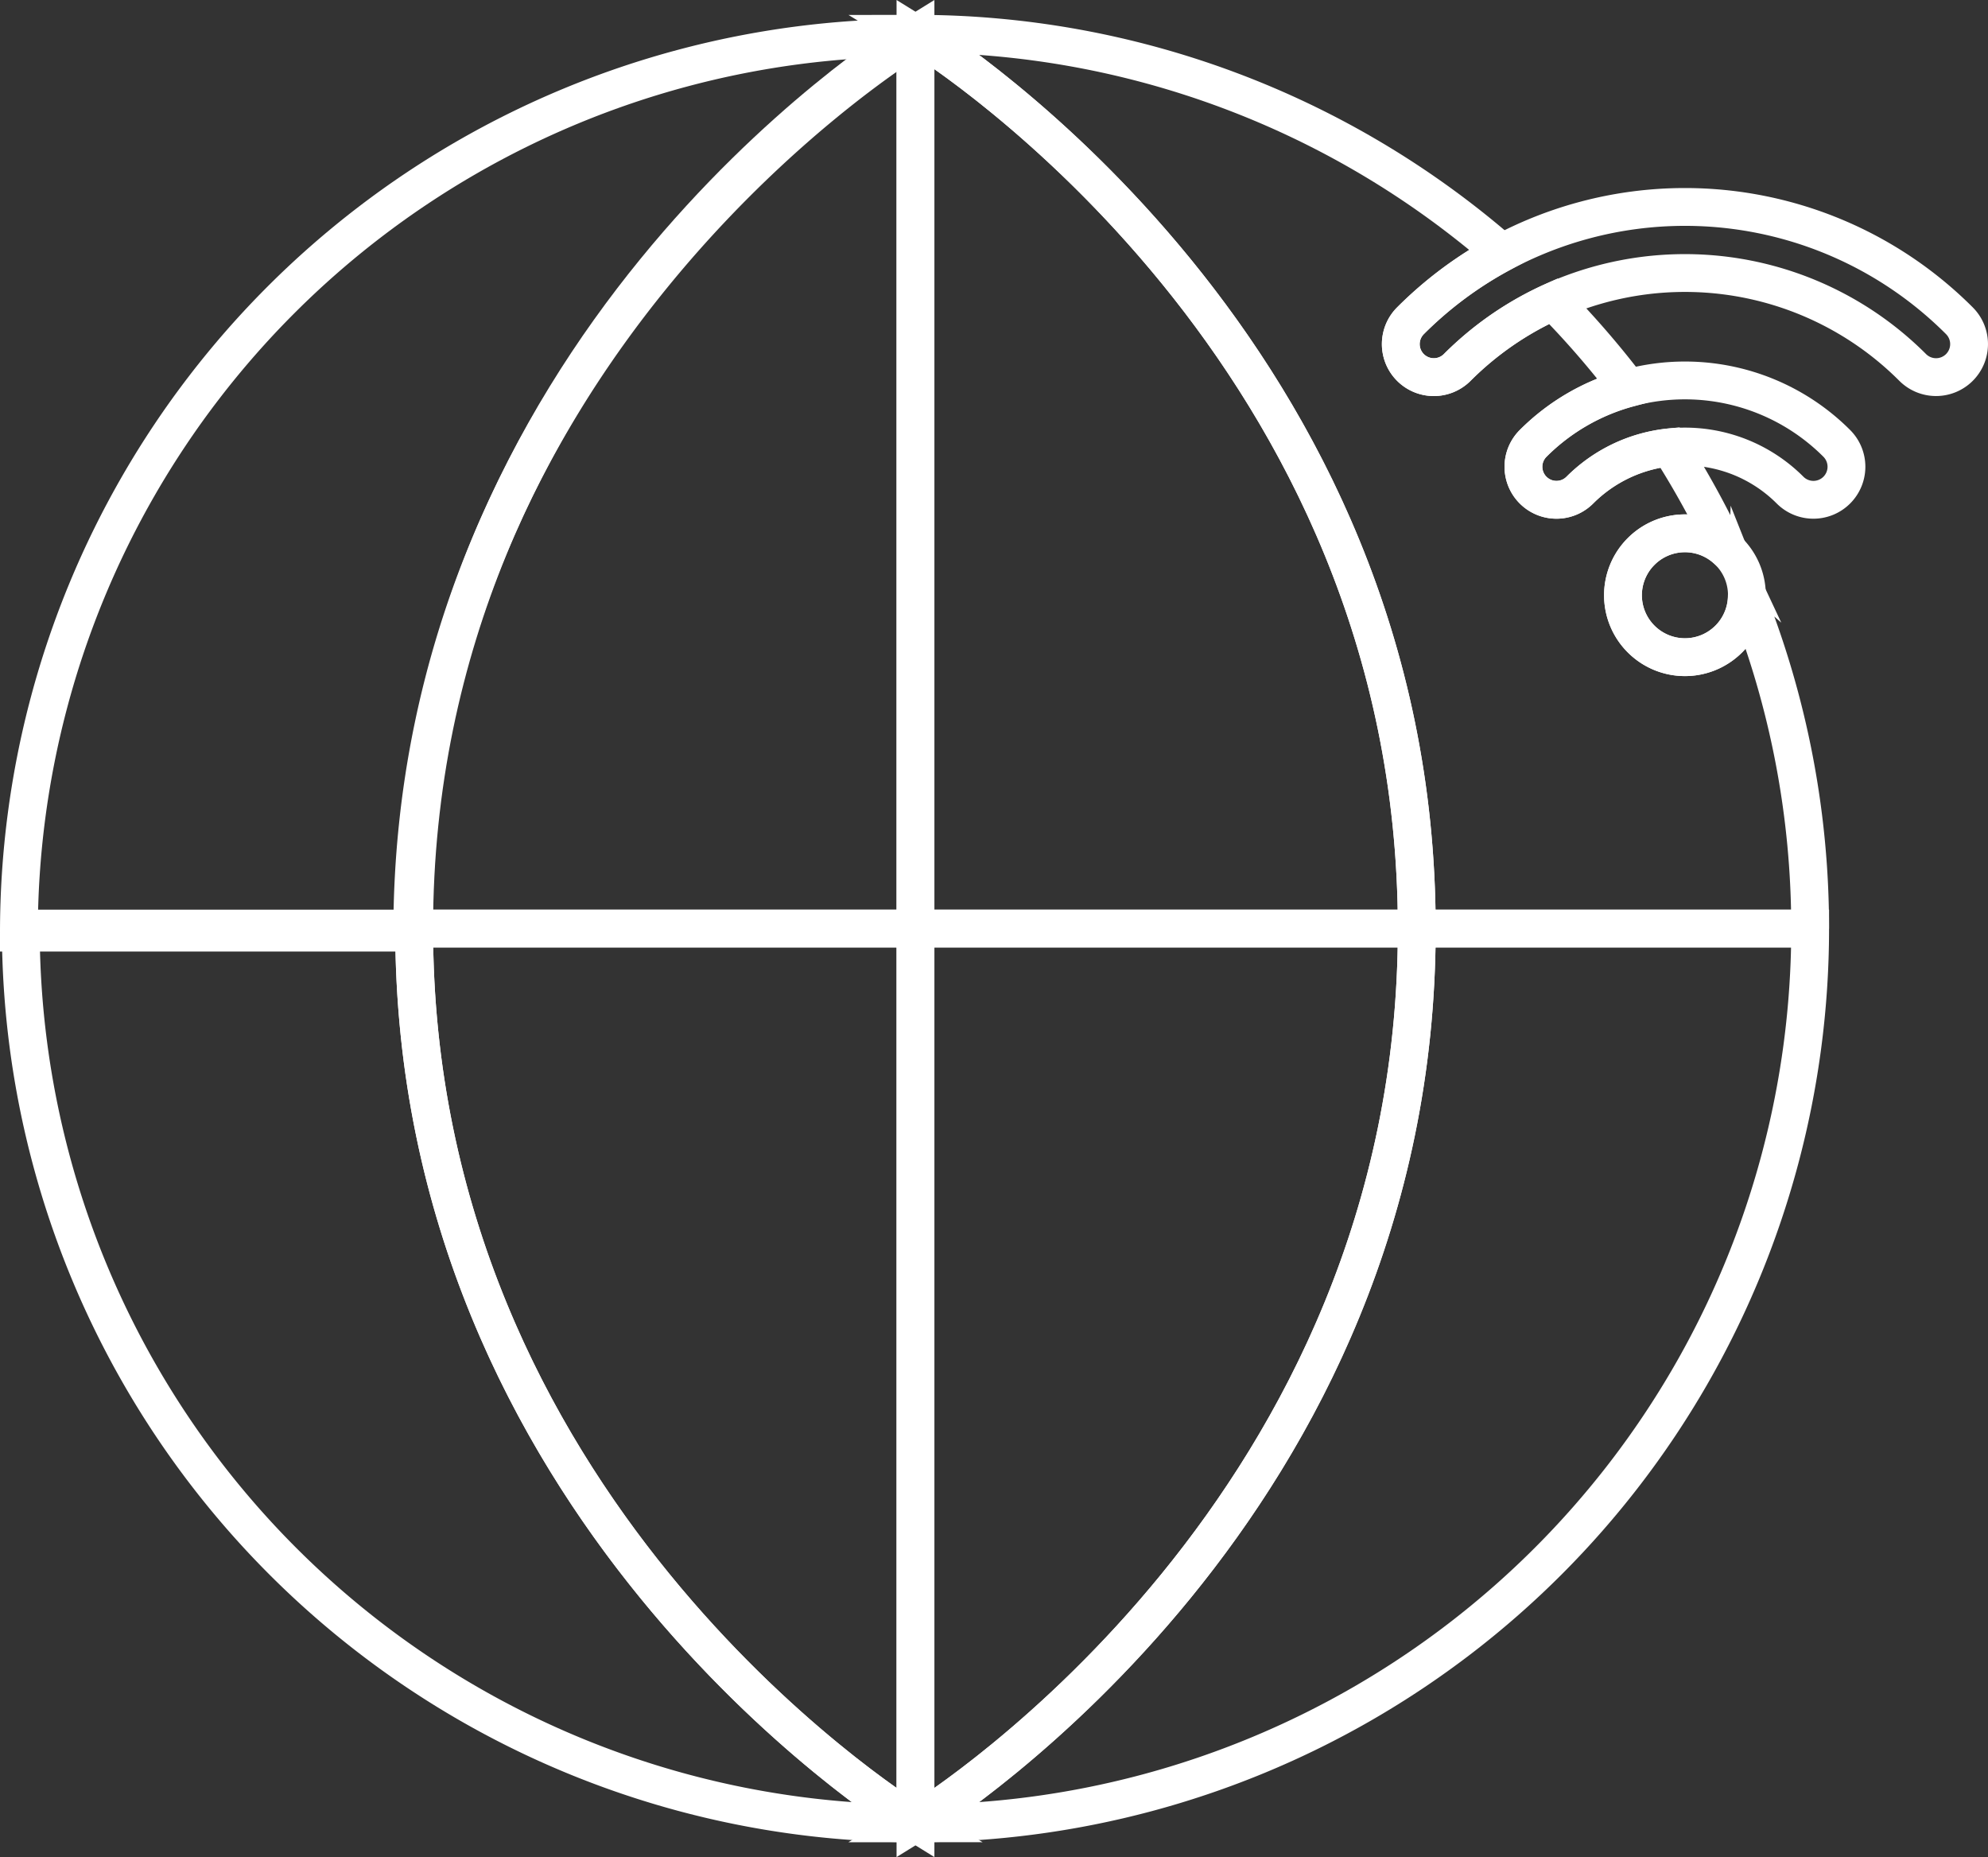
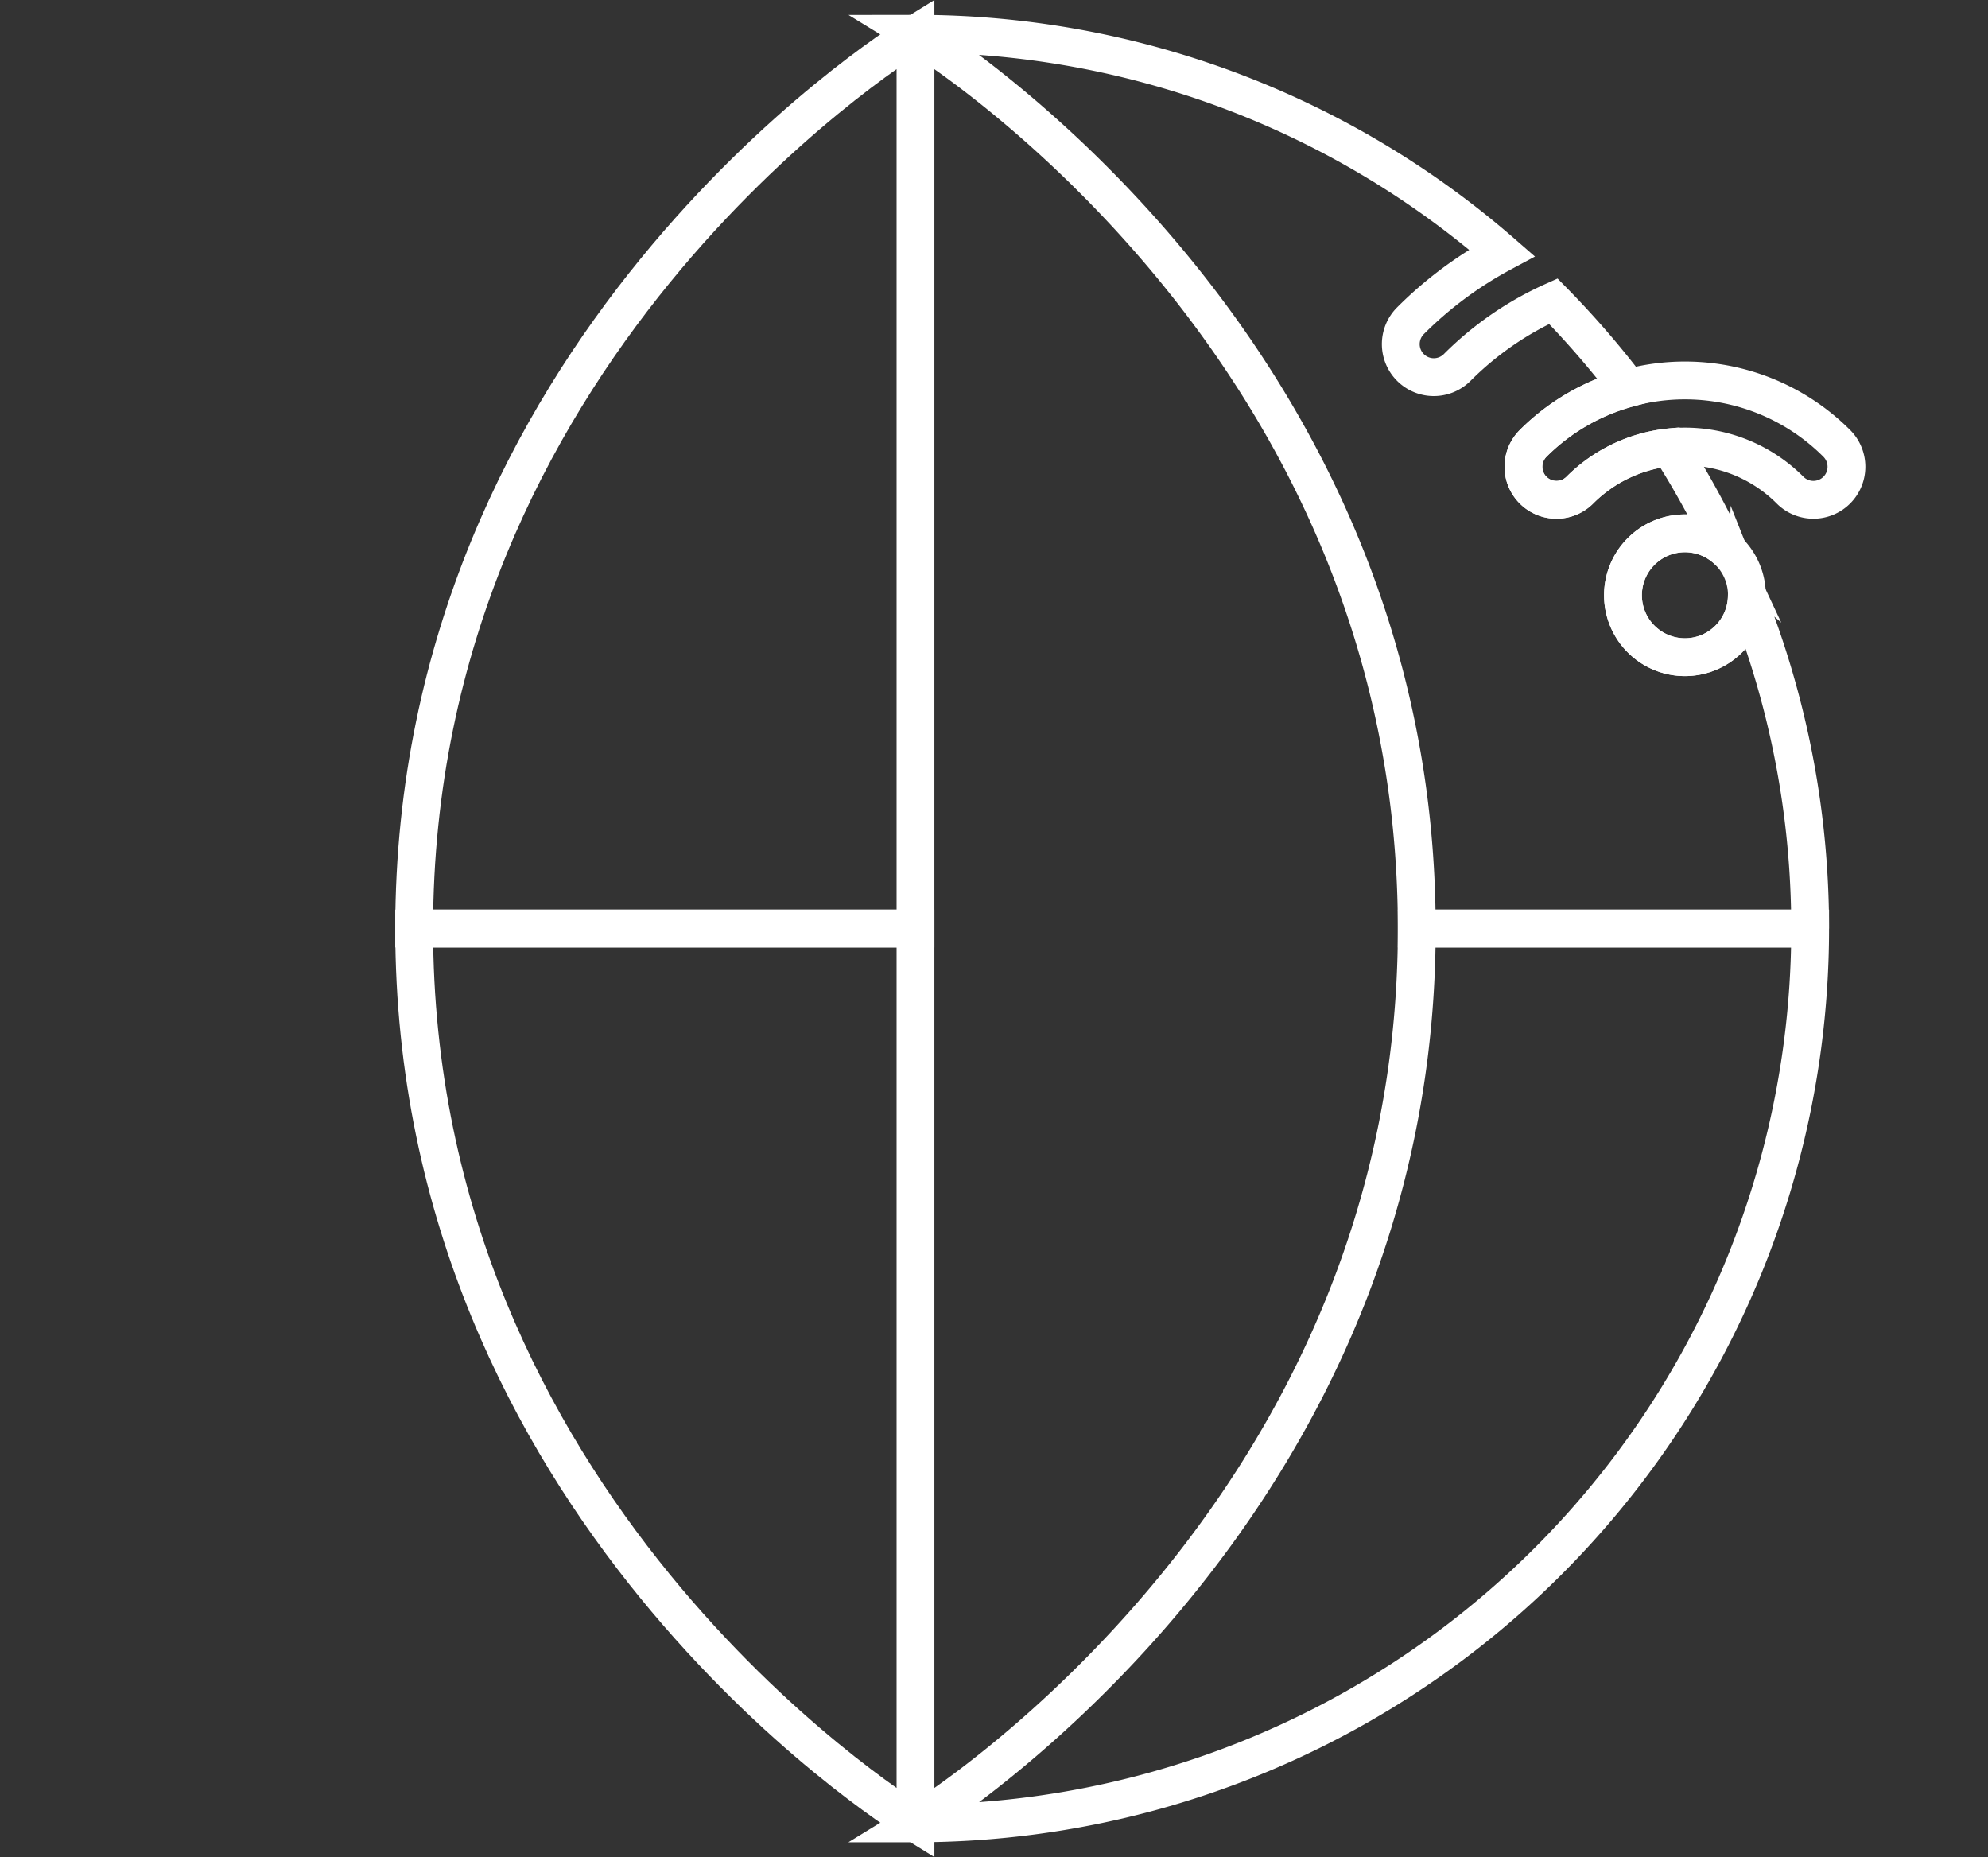
<svg xmlns="http://www.w3.org/2000/svg" width="89.369" height="83.474" viewBox="0 0 89.369 83.474">
  <rect x="0" y="0" width="89.369" height="83.474" fill="#333333" stroke="none" />
  <g id="Group_6183" data-name="Group 6183" transform="translate(2507.165 1646.566)">
-     <path id="Path_6687" data-name="Path 6687" d="M-2405.981-1544.926v40.22c1.207-.739,22.536-14.325,22.536-40.22Z" transform="translate(-60.03 -59.903)" fill="none" stroke="#fff" stroke-miterlimit="10" stroke-width="1.7" />
-     <path id="Path_6688" data-name="Path 6688" d="M-2405.981-1645.049v40.22h22.536C-2383.445-1630.724-2404.774-1644.31-2405.981-1645.049Z" transform="translate(-60.03)" fill="none" stroke="#fff" stroke-miterlimit="10" stroke-width="1.7" />
    <path id="Path_6689" data-name="Path 6689" d="M-2383.445-1544.926c0,25.9-21.33,39.481-22.536,40.22a40.22,40.22,0,0,0,40.22-40.22Z" transform="translate(-60.03 -59.903)" fill="none" stroke="#fff" stroke-miterlimit="10" stroke-width="1.7" />
-     <path id="Path_6690" data-name="Path 6690" d="M-2488.632-1604.373c0-25.895,21.33-39.48,22.537-40.22a40.22,40.22,0,0,0-40.22,40.22Z" transform="translate(0 -0.273)" fill="none" stroke="#fff" stroke-miterlimit="10" stroke-width="1.7" />
    <path id="Path_6691" data-name="Path 6691" d="M-2439.547-1544.926v40.22c-1.208-.739-22.537-14.325-22.537-40.22Z" transform="translate(-26.463 -59.903)" fill="none" stroke="#fff" stroke-miterlimit="10" stroke-width="1.7" />
    <path id="Path_6692" data-name="Path 6692" d="M-2439.547-1645.049v40.22h-22.537C-2462.084-1630.724-2440.754-1644.31-2439.547-1645.049Z" transform="translate(-26.463)" fill="none" stroke="#fff" stroke-miterlimit="10" stroke-width="1.7" />
-     <path id="Path_6693" data-name="Path 6693" d="M-2488.421-1544.926c0,25.9,21.33,39.481,22.537,40.22a40.22,40.22,0,0,1-40.22-40.22Z" transform="translate(-0.126 -59.903)" fill="none" stroke="#fff" stroke-miterlimit="10" stroke-width="1.7" />
    <path id="Path_6694" data-name="Path 6694" d="M-2369.421-1617.842a2.785,2.785,0,0,1-3.937,0,2.78,2.78,0,0,1,0-3.937,2.78,2.78,0,0,1,3.8-.124,40.179,40.179,0,0,0-2.509-4.555,6.658,6.658,0,0,0-4.048,1.923,1.485,1.485,0,0,1-2.1,0,1.484,1.484,0,0,1,0-2.1,9.6,9.6,0,0,1,4.29-2.484,40.424,40.424,0,0,0-3.382-3.909,14.448,14.448,0,0,0-4.322,2.98,1.486,1.486,0,0,1-2.1,0,1.485,1.485,0,0,1,0-2.1,17.481,17.481,0,0,1,4.111-3.054,40.063,40.063,0,0,0-26.364-9.846c1.207.739,22.536,14.325,22.536,40.22h17.684a40.112,40.112,0,0,0-2.848-14.889A2.766,2.766,0,0,1-2369.421-1617.842Z" transform="translate(-60.03)" fill="none" stroke="#fff" stroke-miterlimit="10" stroke-width="1.7" />
    <g id="Group_6182" data-name="Group 6182" transform="translate(-2444.193 -1637.264)">
      <path id="Path_6695" data-name="Path 6695" d="M-2322.051-1584.4a2.786,2.786,0,0,1-3.938,0,2.78,2.78,0,0,1,0-3.937,2.786,2.786,0,0,1,4.543.9A2.787,2.787,0,0,1-2322.051-1584.4Z" transform="translate(2336.793 1603.823)" fill="none" stroke="#fff" stroke-miterlimit="10" stroke-width="1.7" />
      <path id="Path_6696" data-name="Path 6696" d="M-2325.958-1601.326a6.679,6.679,0,0,0-9.451,0,1.485,1.485,0,0,1-2.1,0,1.485,1.485,0,0,1,0-2.1,9.647,9.647,0,0,1,13.651,0,1.485,1.485,0,0,1,0,2.1A1.484,1.484,0,0,1-2325.958-1601.326Z" transform="translate(2343.457 1614.054)" fill="none" stroke="#fff" stroke-miterlimit="10" stroke-width="1.7" />
-       <path id="Path_6697" data-name="Path 6697" d="M-2328.656-1618.454a14.47,14.47,0,0,0-20.477,0,1.485,1.485,0,0,1-2.1,0,1.485,1.485,0,0,1,0-2.1,17.438,17.438,0,0,1,24.676,0,1.484,1.484,0,0,1,0,2.1A1.485,1.485,0,0,1-2328.656-1618.454Z" transform="translate(2351.668 1625.669)" fill="none" stroke="#fff" stroke-miterlimit="10" stroke-width="1.7" />
    </g>
  </g>
</svg>